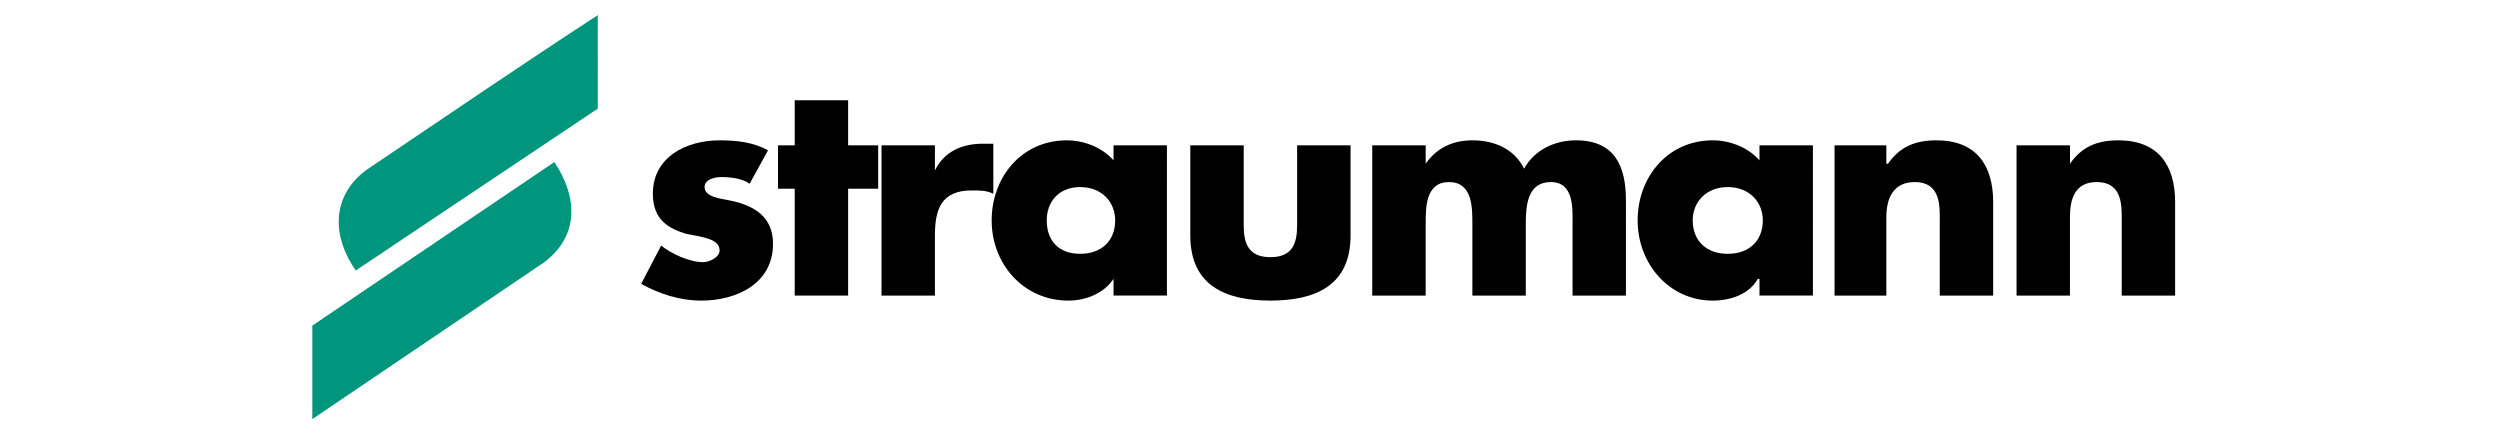
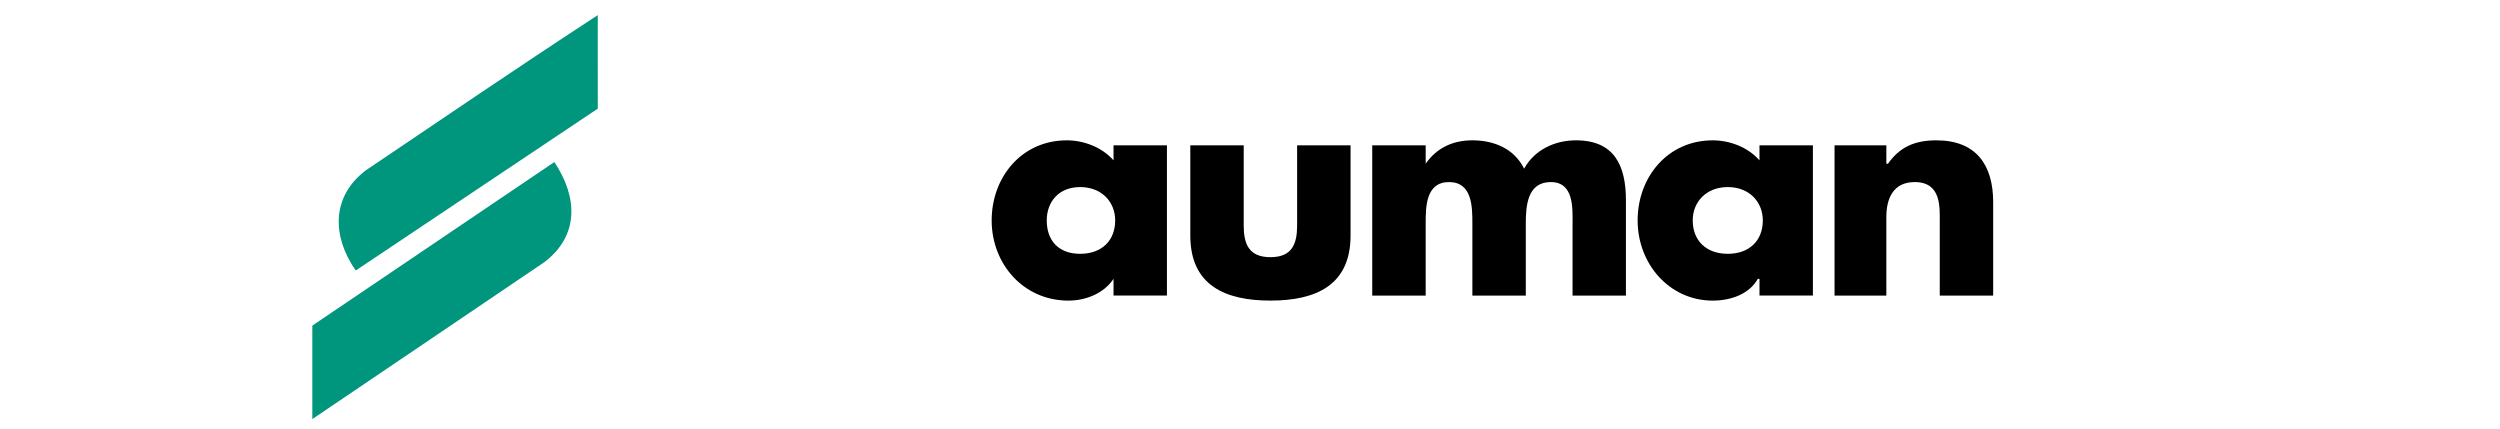
<svg xmlns="http://www.w3.org/2000/svg" version="1.1" id="Layer_1" x="0px" y="0px" width="317.74px" height="54.468px" viewBox="0 0 317.74 54.468" xml:space="preserve">
-   <path d="M263.082,18.472h-6.787v19.095h6.787v-9.973c0-2.333,0.641-4.453,3.394-4.453c3.395,0,3.186,3.182,3.186,5.088v9.338h6.787  V25.686c0-4.665-2.123-7.85-7.211-7.85c-2.76,0-4.669,0.848-6.151,2.971l0,0v-2.334L263.082,18.472L263.082,18.472z" />
  <path d="M239.746,18.472h-6.582v19.095h6.582v-9.973c0-2.333,0.851-4.453,3.604-4.453c3.396,0,3.186,3.182,3.186,5.088v9.338h6.788  V25.686c0-4.665-2.122-7.85-7.213-7.85c-2.758,0-4.665,0.848-6.154,2.971h-0.209v-2.334L239.746,18.472L239.746,18.472z" />
  <path d="M219.594,23.777c2.754,0,4.453,1.907,4.453,4.241c0,2.545-1.699,4.241-4.453,4.241c-2.76,0-4.455-1.696-4.455-4.241  C215.135,25.684,216.836,23.777,219.594,23.777L219.594,23.777z M230.412,18.472h-6.789v1.909c-1.482-1.697-3.815-2.545-5.941-2.545  c-5.727,0-9.545,4.668-9.545,10.182c0,5.519,4.031,10.188,9.545,10.188c2.336,0,4.667-0.854,5.729-2.764h0.213v2.123h6.789V18.472  L230.412,18.472z" />
  <path d="M181.198,18.472h-6.792v19.095h6.792v-9.123c0-2.122,0-5.304,2.966-5.304c2.969,0,2.969,3.182,2.969,5.304v9.123h6.789  v-9.123c0-2.333,0.213-5.304,3.182-5.304c2.972,0,2.762,3.394,2.762,5.304v9.123h6.783V25.473c0-4.455-1.485-7.638-6.359-7.638  c-2.762,0-5.307,1.271-6.579,3.604c-1.271-2.544-3.813-3.604-6.576-3.604c-2.334,0-4.456,0.848-5.937,2.971l0,0L181.198,18.472  L181.198,18.472z" />
  <path d="M151.283,18.472v11.459c0,6.361,4.457,8.273,10.184,8.273c5.729,0,10.184-1.912,10.184-8.273V18.472h-6.792v10.181  c0,2.334-0.631,4.033-3.392,4.033c-2.759,0-3.397-1.699-3.397-4.033V18.472H151.283L151.283,18.472z" />
  <path d="M137.281,23.777c2.761,0,4.455,1.907,4.455,4.241c0,2.545-1.694,4.241-4.455,4.241c-2.757,0-4.244-1.696-4.244-4.241  C133.037,25.684,134.524,23.777,137.281,23.777L137.281,23.777z M148.313,18.472h-6.787v1.909c-1.487-1.697-3.821-2.545-5.942-2.545  c-5.727,0-9.547,4.668-9.547,10.182c0,5.519,4.032,10.188,9.758,10.188c2.122,0,4.454-0.854,5.73-2.764l0,0v2.123h6.787  L148.313,18.472L148.313,18.472z" />
-   <path d="M118.825,18.472h-6.79v19.095h6.79v-7.635c0-3.397,0.848-5.729,4.665-5.729c1.061,0,1.91,0,2.758,0.423v-6.362h-1.271  c-2.547,0-4.882,0.847-6.152,3.392l0,0V18.472L118.825,18.472z" />
-   <polygon points="107.794,23.985 111.613,23.985 111.613,18.472 107.794,18.472 107.794,12.743 101.004,12.743 101.004,18.472   98.883,18.472 98.883,23.985 101.004,23.985 101.004,37.566 107.794,37.566 " />
-   <path d="M97.611,19.107c-1.909-1.059-4.031-1.271-6.154-1.271c-4.244,0-8.483,2.121-8.483,6.79c0,3.393,2.122,4.454,4.24,5.094  c2.122,0.424,4.244,0.635,4.244,2.119c0,0.848-1.271,1.48-2.122,1.48c-1.694,0-4.026-1.061-5.302-2.115l-2.548,4.877  c2.335,1.271,4.881,2.125,7.639,2.125c4.454,0,9.122-2.125,9.122-7.22c0-3.394-2.334-4.876-5.514-5.514  c-1.063-0.213-3.187-0.423-3.187-1.696c0-1.062,1.486-1.273,2.122-1.273c1.272,0,2.76,0.213,3.607,0.85L97.611,19.107L97.611,19.107  z" />
  <path fill="#00957D" d="M75.974,1.924c-9.762,6.364-19.73,13.151-29.489,19.729c-4.455,3.397-4.241,8.49-1.272,12.728l30.763-20.574  L75.974,1.924L75.974,1.924z" />
  <path fill="#00957D" d="M39.697,53.263c9.758-6.576,19.731-13.361,29.488-19.944c4.457-3.388,4.242-8.27,1.271-12.725l-30.76,20.789  V53.263L39.697,53.263z" />
</svg>